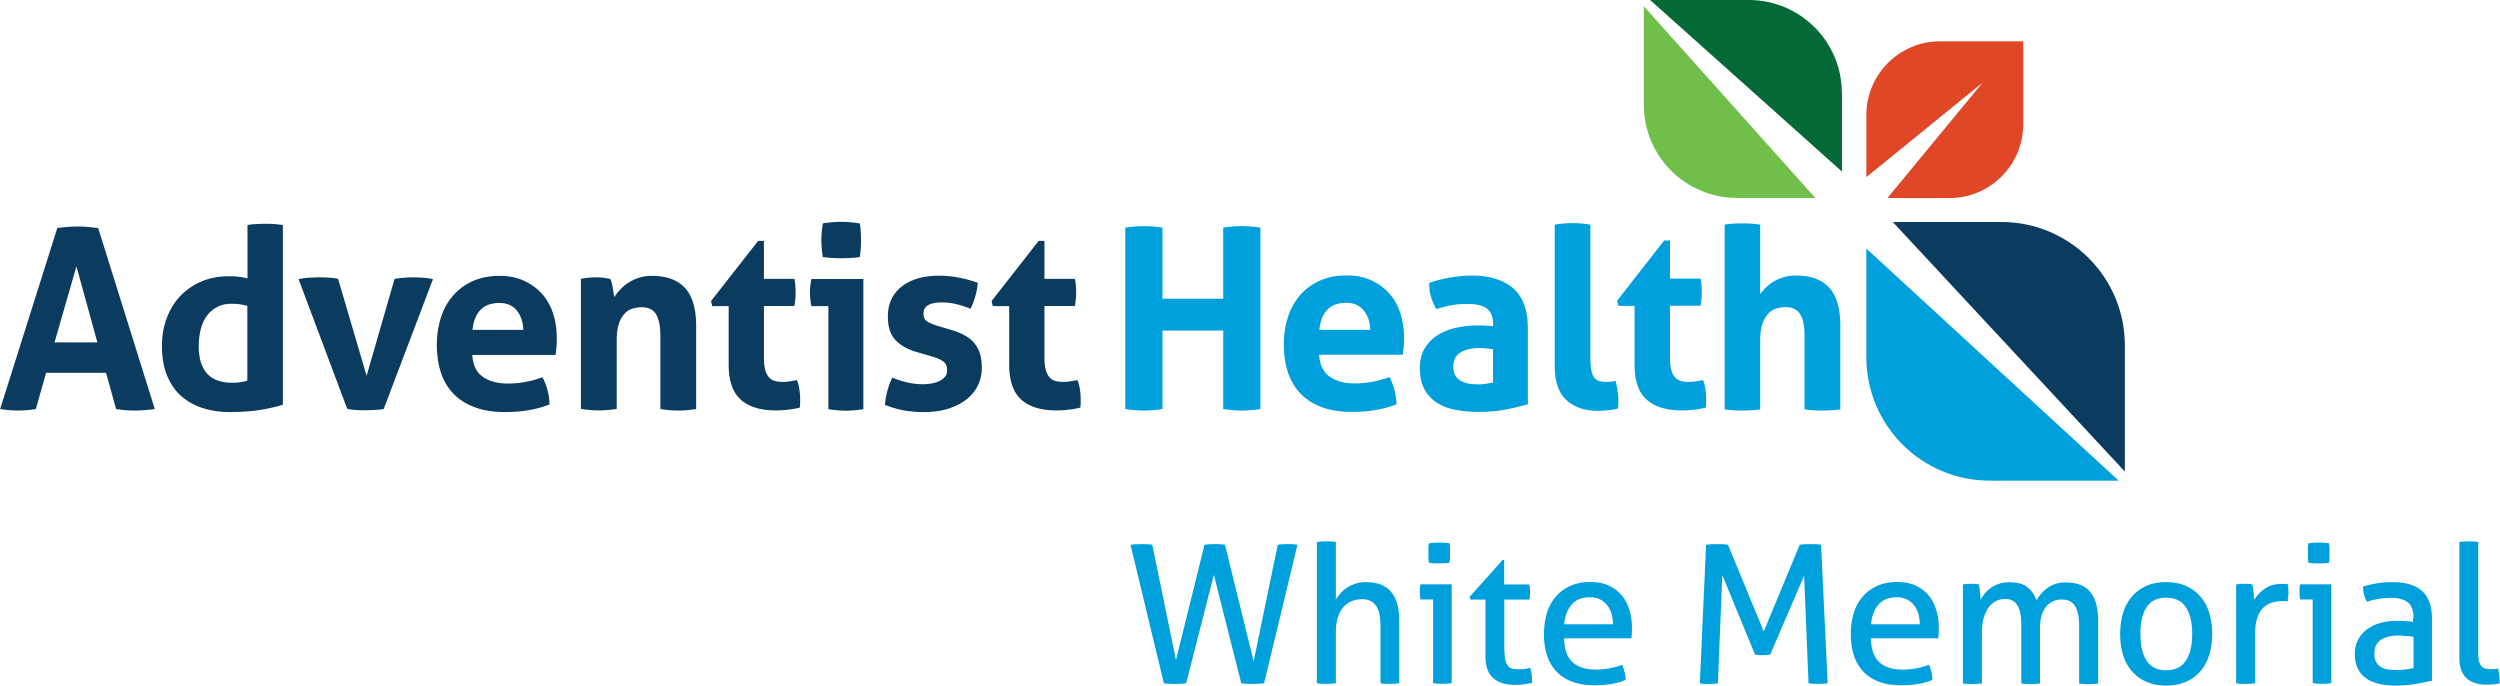
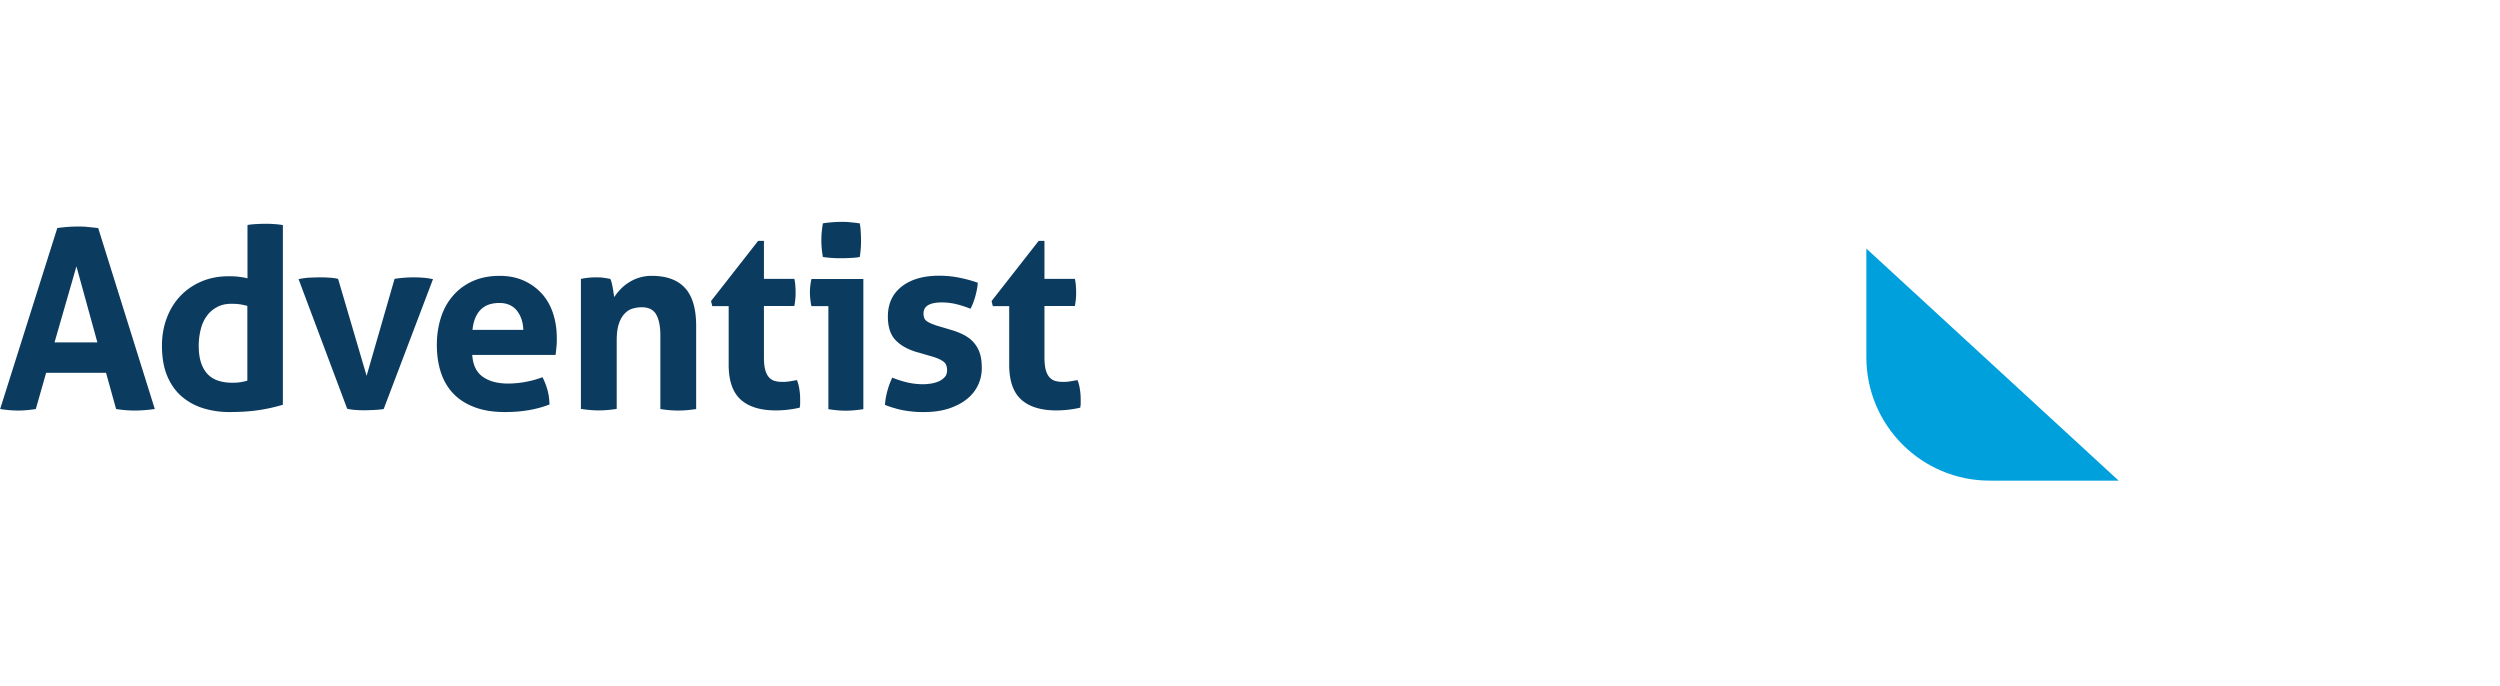
<svg xmlns="http://www.w3.org/2000/svg" viewBox="0 0 181.53 49.78">
-   <path d="M140.87 3c-2.95 0-5.35 2.4-5.35 5.35v4.51L143.96 6l-6.91 8.38h4.51c2.95 0 5.35-2.4 5.35-5.35V3h-6.03Z" fill="#e04726" />
-   <path d="M154.29 25.08c0-4.95-4.01-8.96-8.96-8.96h-7.89l16.85 18.12v-9.16Z" fill="#0c3b60" />
  <path d="M135.52 18.05v7.89c0 4.95 4.01 8.96 8.96 8.96h9.36l-18.32-16.85Z" fill="#00a0dd" />
-   <path d="M126.12 14.38h5.7L119.36.45v7.16c0 3.73 3.03 6.76 6.76 6.76Z" fill="#6fbf4a" />
-   <path d="M133.74 6.76c0-3.74-3.03-6.76-6.76-6.76h-7.16l13.93 12.46v-5.7Z" fill="#036936" />
  <path d="M4.15 16.56c.26-.04.5-.06.73-.08.23-.02.49-.03.77-.03.24 0 .48 0 .71.03.23.02.49.05.77.08l4.11 13.14c-.5.07-.99.11-1.46.11s-.91-.04-1.35-.11l-.73-2.63H3.35L2.6 29.7c-.44.07-.86.11-1.26.11-.45 0-.9-.04-1.33-.11l4.15-13.14Zm2.92 8.3-1.52-5.52-1.59 5.52h3.11ZM17.96 16.34c.22-.04.44-.06.65-.07.21-.01.42-.02.63-.02s.42 0 .64.02c.22.01.44.04.66.07v13.05c-.57.17-1.15.3-1.75.39-.59.09-1.31.14-2.15.14-.65 0-1.26-.09-1.86-.27a4.36 4.36 0 0 1-1.56-.84c-.45-.38-.81-.88-1.07-1.49s-.39-1.35-.39-2.23c0-.69.11-1.35.34-1.97.23-.62.55-1.15.97-1.6.42-.45.93-.81 1.53-1.07s1.26-.39 1.99-.39c.22 0 .45 0 .69.03s.47.06.69.12v-3.88Zm0 5.87c-.24-.06-.44-.1-.59-.12-.15-.02-.34-.03-.58-.03-.4 0-.75.08-1.05.25-.3.16-.55.38-.74.66-.2.27-.34.6-.43.97-.09.37-.14.76-.14 1.16 0 .5.06.92.18 1.27s.29.62.5.83c.21.21.47.36.76.45s.61.14.95.14c.21 0 .4 0 .57-.03.17-.02.36-.06.57-.12v-5.43ZM21.68 20.27c.29-.06.56-.1.81-.11.25-.01.47-.02.65-.02.24 0 .49 0 .73.02.24.01.47.04.68.09l2.07 7.04 2.03-7.04c.21-.04.43-.06.66-.08.23-.02.46-.03.69-.03.18 0 .39 0 .63.02.24.01.51.05.81.11l-3.58 9.43c-.23.04-.48.06-.73.07s-.47.02-.64.02c-.18 0-.39 0-.62-.02a3.5 3.5 0 0 1-.66-.09l-3.53-9.41ZM34.29 25.77c.05.73.3 1.26.77 1.59.46.33 1.07.49 1.83.49.41 0 .84-.04 1.27-.12.43-.08.84-.19 1.23-.34.13.24.25.54.35.88.1.34.15.71.16 1.1-.95.37-2.02.55-3.22.55-.88 0-1.63-.12-2.26-.37-.63-.24-1.14-.58-1.54-1.01-.4-.43-.69-.95-.88-1.54-.19-.6-.28-1.25-.28-1.96s.1-1.35.29-1.96c.19-.61.48-1.14.87-1.59.38-.45.86-.81 1.43-1.07s1.23-.39 1.98-.39c.66 0 1.24.12 1.75.35.51.23.95.55 1.31.95.36.4.63.88.81 1.43.18.55.27 1.15.27 1.78 0 .23 0 .46-.03.69-.02.23-.04.41-.06.54h-6.07ZM38 23.96c-.02-.59-.19-1.06-.48-1.42-.3-.36-.72-.54-1.25-.54-.61 0-1.07.17-1.39.51-.32.34-.51.82-.57 1.44H38ZM42.19 20.25c.17-.04.34-.06.51-.08.17-.02.36-.03.57-.03s.39 0 .55.03c.16.02.32.05.49.08.04.06.07.15.1.27.03.12.06.24.08.37.02.13.05.25.06.37.02.12.03.23.05.31.12-.18.27-.37.44-.55.17-.18.37-.35.59-.49a3.025 3.025 0 0 1 1.69-.5c1.07 0 1.88.29 2.42.88.54.59.81 1.51.81 2.76v6.03c-.44.07-.87.11-1.3.11s-.86-.04-1.3-.11v-5.34c0-.66-.1-1.16-.3-1.52-.2-.35-.55-.53-1.05-.53-.21 0-.42.03-.64.09-.22.06-.42.18-.59.36-.18.18-.32.42-.43.74-.11.32-.16.73-.16 1.24v4.95c-.44.07-.87.11-1.3.11s-.86-.04-1.3-.11v-9.45ZM52.91 22.23h-1.19l-.09-.37 3.42-4.37h.42v2.76h2.21c.04.18.06.35.07.49.01.15.02.3.02.46 0 .17 0 .34-.02.49-.01.16-.04.34-.07.53h-2.21v3.71c0 .38.03.68.09.91.06.23.15.41.27.55.12.13.26.23.43.27.17.05.37.07.6.07.18 0 .36-.02.54-.05.18-.03.33-.06.47-.08.09.23.15.47.18.72.04.25.05.47.05.67v.34c0 .09-.02.18-.03.27-.56.13-1.14.2-1.74.2-1.11 0-1.96-.26-2.54-.78-.58-.52-.88-1.36-.88-2.53v-4.28ZM60.14 22.23h-1.22c-.04-.16-.06-.33-.08-.5-.02-.18-.03-.34-.03-.5 0-.33.04-.65.11-.97h3.77v9.45c-.44.07-.87.11-1.28.11s-.82-.04-1.26-.11v-7.48Zm-.39-3.57c-.07-.41-.11-.82-.11-1.22s.04-.8.11-1.22c.21-.04.43-.06.67-.08.24-.02.45-.03.65-.03.21 0 .43 0 .68.03.24.02.47.05.68.08.04.21.06.41.07.61.01.2.02.41.02.61s0 .4-.02.6c-.01.21-.04.41-.07.62-.21.04-.43.06-.67.07s-.46.02-.67.02c-.2 0-.41 0-.66-.02a6.78 6.78 0 0 1-.68-.07ZM66.65 25.59c-.68-.19-1.22-.48-1.6-.87-.38-.38-.58-.96-.58-1.73 0-.93.33-1.65 1-2.18.66-.52 1.57-.79 2.71-.79.48 0 .94.04 1.41.13.46.09.93.21 1.41.38-.02.32-.09.65-.18.99-.1.34-.21.64-.35.9-.29-.12-.62-.23-.97-.32s-.73-.14-1.12-.14c-.41 0-.74.06-.97.19-.23.13-.35.33-.35.61s.08.46.25.57c.16.11.4.21.7.31l1.04.31c.34.1.65.22.92.36.27.14.51.31.7.52.19.21.35.46.46.77.11.3.16.68.16 1.12s-.09.87-.28 1.26c-.19.39-.46.73-.82 1.01-.36.29-.8.51-1.31.68-.51.16-1.09.25-1.74.25-.29 0-.56 0-.8-.03-.24-.02-.48-.05-.7-.09-.23-.04-.45-.09-.67-.16-.22-.06-.46-.14-.71-.24.02-.33.08-.66.17-1 .09-.34.21-.66.36-.98.4.16.78.28 1.14.36.36.08.73.12 1.12.12.17 0 .36-.02.56-.05.2-.03.39-.09.56-.16.17-.08.31-.18.43-.31s.17-.3.17-.5c0-.29-.09-.5-.27-.63-.18-.13-.42-.24-.74-.34l-1.13-.33ZM73.28 22.23h-1.19l-.09-.37 3.42-4.37h.42v2.76h2.21c.04.18.06.35.07.49.01.15.02.3.02.46 0 .17 0 .34-.02.49-.01.16-.04.34-.07.53h-2.21v3.71c0 .38.03.68.09.91.06.23.15.41.27.55.12.13.26.23.43.27.17.05.37.07.6.07.18 0 .36-.02.54-.05.18-.03.33-.06.47-.08.09.23.15.47.18.72.04.25.05.47.05.67v.34c0 .09-.02.18-.03.27-.56.13-1.14.2-1.74.2-1.11 0-1.96-.26-2.54-.78-.58-.52-.88-1.36-.88-2.53v-4.28Z" fill="#0c3b60" />
-   <path d="M81.71 16.53c.45-.07.9-.11 1.34-.11s.89.04 1.36.11v5.16h4.41v-5.16c.45-.07.9-.11 1.34-.11s.89.04 1.36.11V29.7c-.46.07-.91.11-1.34.11-.45 0-.9-.04-1.36-.11V24h-4.41v5.7c-.46.07-.91.11-1.34.11-.45 0-.9-.04-1.36-.11V16.53ZM95.78 25.76c.05.73.31 1.26.77 1.59.46.33 1.07.49 1.83.49.42 0 .84-.04 1.27-.12.43-.08.85-.19 1.24-.34.13.24.25.54.35.88.1.34.15.71.16 1.1-.95.37-2.03.55-3.22.55-.88 0-1.63-.12-2.26-.37-.63-.24-1.14-.58-1.54-1.02-.4-.43-.69-.95-.88-1.55-.19-.6-.28-1.25-.28-1.96s.1-1.35.29-1.96c.2-.61.49-1.14.87-1.59.38-.45.86-.81 1.43-1.07S97.04 20 97.8 20c.66 0 1.25.12 1.76.35.51.23.95.55 1.31.95.36.4.63.88.81 1.44.18.56.27 1.15.27 1.79 0 .23 0 .46-.03.69-.02.23-.04.41-.06.54h-6.08Zm3.72-1.81c-.02-.59-.19-1.06-.49-1.42-.3-.36-.72-.54-1.25-.54-.61 0-1.07.17-1.39.51-.32.34-.51.82-.57 1.45h3.7ZM108.41 23.47c0-.29-.05-.53-.15-.71-.1-.18-.23-.33-.4-.43-.17-.1-.38-.17-.63-.21-.25-.04-.53-.05-.83-.05-.66 0-1.36.13-2.11.38-.17-.32-.3-.62-.38-.9-.09-.28-.13-.62-.13-1.01a9.47 9.47 0 0 1 1.61-.4c.54-.09 1.04-.13 1.5-.13 1.27 0 2.26.31 2.98.92.71.61 1.07 1.59 1.07 2.93v5.49c-.43.13-.95.26-1.56.38-.61.12-1.3.18-2.07.18-.62 0-1.19-.06-1.71-.17-.52-.11-.96-.29-1.34-.55-.37-.26-.66-.59-.86-.99-.2-.4-.3-.9-.3-1.48s.13-1.08.38-1.47c.25-.4.57-.71.97-.95s.84-.41 1.33-.51c.49-.1.98-.16 1.47-.16.35 0 .74.02 1.17.05v-.22Zm0 1.89c-.15-.02-.31-.05-.48-.06-.17-.02-.32-.03-.46-.03-.6 0-1.07.11-1.42.32-.35.21-.52.56-.52 1.03 0 .32.07.56.2.73.13.17.3.3.49.38.19.08.39.13.6.15.21.02.4.03.56.03.18 0 .37-.02.55-.05.18-.03.34-.06.48-.08v-2.42ZM112.9 16.31c.44-.07.87-.11 1.3-.11s.84.04 1.28.11v9.62c0 .38.02.68.06.92.04.23.11.41.2.54.09.13.21.22.36.27.15.05.33.07.55.07.1 0 .2 0 .32-.02.12-.01.23-.03.34-.06.13.5.2.99.2 1.47v.27c0 .08-.01.17-.04.27-.2.06-.43.1-.71.13-.27.02-.53.04-.76.04-.94 0-1.69-.26-2.26-.78-.57-.52-.85-1.36-.85-2.54V16.33ZM118.7 22.21h-1.19l-.09-.37 3.42-4.38h.42v2.77h2.22c.04.18.06.35.07.49.01.15.02.3.02.46 0 .17 0 .34-.02.49-.01.16-.04.34-.07.53h-2.22v3.72c0 .38.03.68.09.92.06.23.15.42.27.55.12.13.26.23.43.27.17.05.37.07.6.07.18 0 .36-.02.54-.05.18-.03.33-.06.47-.08.09.23.15.47.18.72.04.25.05.47.05.67v.34c0 .09-.02.18-.03.27-.56.13-1.14.2-1.74.2-1.11 0-1.96-.26-2.55-.78-.59-.52-.88-1.36-.88-2.54v-4.29ZM125.23 16.31c.21-.04.42-.06.64-.07.22-.01.43-.02.64-.02s.42 0 .64.02c.22.01.44.04.66.07v5.04c.09-.11.2-.24.34-.39.14-.15.31-.3.52-.44a3.111 3.111 0 0 1 1.76-.51c1.05 0 1.85.29 2.39.88.54.59.81 1.51.81 2.77v6.06c-.22.04-.44.06-.66.07-.22.01-.43.02-.64.02s-.42 0-.64-.02c-.22-.01-.44-.04-.66-.07v-5.37c0-.66-.1-1.17-.31-1.52-.21-.35-.56-.53-1.06-.53-.21 0-.42.03-.64.09-.22.06-.42.18-.6.36s-.32.42-.44.74-.17.73-.17 1.25v4.98c-.22.04-.44.06-.66.07-.22.01-.43.02-.64.02s-.42 0-.63-.02c-.21-.01-.43-.04-.65-.07V16.31ZM82.09 39.56c.1-.02.23-.03.38-.04.15 0 .3-.01.43-.01s.26 0 .4.01c.13 0 .26.02.37.04l1.72 8.37 2.07-8.37c.11-.02.24-.03.37-.04.13 0 .26-.01.38-.01.11 0 .24 0 .38.01.14 0 .26.02.36.04l2.08 8.46 1.75-8.46c.1-.02.21-.03.33-.04.12 0 .23-.01.34-.01.13 0 .26 0 .4.01.14 0 .25.02.36.04l-2.42 10.05c-.11.02-.24.03-.39.04-.15 0-.28.01-.41.01-.13 0-.27 0-.43-.01-.16 0-.3-.02-.43-.04l-1.99-7.87-2.01 7.87c-.13.02-.27.03-.43.04-.15 0-.3.01-.43.01-.11 0-.24 0-.38-.01-.14 0-.27-.02-.38-.04l-2.42-10.05ZM95.62 39.36c.1-.02.22-.03.34-.04.13 0 .24-.01.34-.01s.22 0 .35.01c.13 0 .25.02.35.04v4.17c.08-.13.19-.27.31-.42.13-.15.28-.29.46-.41s.39-.23.63-.31c.24-.08.5-.12.79-.12.82 0 1.43.24 1.82.71.4.47.59 1.17.59 2.09v4.54c-.1.02-.22.03-.34.04-.13 0-.24.01-.34.01s-.22 0-.34-.01c-.13 0-.24-.02-.34-.04v-4.17c0-.66-.11-1.15-.33-1.46s-.55-.47-1-.47c-.25 0-.49.04-.73.13-.23.09-.44.23-.61.42-.18.19-.32.44-.42.75-.1.31-.15.68-.15 1.12v3.68c-.1.02-.22.03-.35.04-.13 0-.25.01-.35.01-.09 0-.21 0-.33-.01-.13 0-.25-.02-.35-.04V39.36ZM104.06 43.53h-.91c-.02-.08-.03-.16-.04-.26 0-.1-.01-.19-.01-.29s0-.19.01-.29c0-.1.02-.18.04-.26h2.26v7.17c-.1.02-.22.03-.34.04-.13 0-.24.01-.34.01-.09 0-.2 0-.33-.01-.13 0-.24-.02-.34-.04v-6.08Zm-.3-2.67c-.02-.11-.03-.23-.04-.36v-.7c0-.13.02-.25.04-.35.12-.02.25-.03.39-.04.14 0 .26-.01.36-.01s.22 0 .36.01c.14 0 .27.02.38.04.02.1.03.22.04.35s0 .25 0 .35v.35c0 .13-.02.25-.04.36-.11.02-.24.03-.37.04-.14 0-.25.01-.36.01-.11 0-.24 0-.38-.01-.14 0-.27-.02-.39-.04ZM107.86 43.54h-1.09l-.06-.2 2.4-2.68h.11v1.78h1.82c.04.16.06.34.06.53 0 .1 0 .2-.01.29 0 .09-.02.19-.04.28h-1.82v3.27c0 .39.02.7.05.94.03.23.09.41.17.54.08.13.19.21.32.25.13.04.3.06.51.06.16 0 .31-.01.45-.03s.27-.05.38-.08c.06.19.1.38.12.57.01.2.02.37.02.52-.19.05-.38.08-.59.11-.21.02-.42.04-.66.04-.67 0-1.2-.16-1.57-.49-.38-.33-.57-.87-.57-1.62v-4.07ZM113.57 46.36c.02.78.22 1.36.61 1.72s.96.54 1.71.54c.66 0 1.29-.12 1.89-.35.07.14.13.31.18.51.05.2.07.4.08.59-.31.13-.65.23-1.01.29-.37.06-.78.1-1.22.1-.65 0-1.21-.09-1.68-.27s-.85-.44-1.15-.77c-.3-.33-.52-.72-.66-1.17s-.21-.95-.21-1.49.07-1.03.2-1.49c.13-.46.34-.86.62-1.2.28-.34.63-.61 1.06-.81.42-.2.92-.3 1.5-.3.49 0 .93.08 1.3.25.37.17.69.4.94.69.25.29.44.64.57 1.05.13.41.2.85.2 1.32 0 .13 0 .27-.01.41 0 .14-.02.27-.03.37h-4.88Zm3.55-1.03c0-.26-.04-.51-.1-.75-.07-.24-.17-.44-.31-.62-.14-.18-.31-.32-.52-.43s-.46-.16-.75-.16c-.57 0-1 .17-1.31.52s-.49.82-.55 1.44h3.54ZM123.87 39.56c.11-.02.24-.03.38-.04.14 0 .28-.01.41-.01s.27 0 .43.01c.15 0 .28.02.38.04l2.6 6.29 2.61-6.29c.09-.02.21-.03.35-.04.14 0 .27-.01.41-.01.12 0 .26 0 .41.01.15 0 .27.02.38.04l.48 10.05c-.11.02-.23.03-.34.04-.12 0-.24.01-.36.01s-.24 0-.36-.01c-.12 0-.23-.02-.33-.04L131 41.8l-2.46 5.73c-.19.03-.38.04-.57.04-.18 0-.35-.01-.53-.04l-2.38-5.77-.32 7.86c-.1.02-.21.03-.32.04-.11 0-.22.01-.32.01-.12 0-.24 0-.35-.01-.11 0-.22-.02-.32-.04l.45-10.05ZM135.85 46.36c.02.78.22 1.36.61 1.72s.96.54 1.71.54c.66 0 1.29-.12 1.89-.35.07.14.13.31.18.51.05.2.07.4.08.59-.31.13-.65.23-1.01.29-.37.06-.78.1-1.22.1-.65 0-1.21-.09-1.68-.27s-.85-.44-1.15-.77c-.3-.33-.52-.72-.66-1.17s-.21-.95-.21-1.49.07-1.03.2-1.49c.13-.46.34-.86.62-1.2.28-.34.63-.61 1.06-.81.42-.2.92-.3 1.5-.3.49 0 .93.08 1.3.25.37.17.69.4.94.69.25.29.44.64.57 1.05.13.41.2.85.2 1.32 0 .13 0 .27-.01.41 0 .14-.02.27-.03.37h-4.88Zm3.55-1.03c0-.26-.04-.51-.1-.75-.07-.24-.17-.44-.31-.62-.14-.18-.31-.32-.52-.43s-.46-.16-.75-.16c-.57 0-1 .17-1.31.52s-.49.82-.55 1.44h3.54ZM142.51 42.44c.1-.02.2-.03.3-.04.1 0 .2-.01.3-.01s.2 0 .29.01c.09 0 .18.02.29.04.03.14.06.32.08.55.03.23.04.42.04.58.08-.17.19-.33.31-.48.13-.15.28-.29.45-.41.17-.12.37-.22.59-.29s.47-.11.74-.11c.56 0 .99.11 1.29.34s.53.55.69.96c.09-.16.21-.32.34-.47.13-.16.29-.3.45-.42.17-.12.36-.22.57-.29.21-.07.46-.11.73-.11.83 0 1.43.23 1.81.7.38.47.57 1.16.57 2.07v4.57c-.1.02-.22.03-.35.04-.13 0-.25.01-.35.01s-.22 0-.34-.01c-.13 0-.24-.02-.34-.04v-4.17c0-.64-.1-1.13-.29-1.45-.2-.32-.52-.48-.96-.48-.48 0-.86.17-1.15.52s-.44.85-.44 1.52v4.05c-.1.02-.22.03-.34.04-.13 0-.24.01-.34.01s-.22 0-.34-.01c-.13 0-.24-.02-.34-.04v-4.26c0-.62-.09-1.09-.28-1.4s-.48-.47-.89-.47c-.23 0-.45.05-.66.15s-.38.26-.54.46c-.15.21-.27.46-.36.78-.09.31-.13.67-.13 1.08v3.66c-.1.02-.22.03-.34.04-.12 0-.24.01-.34.01s-.22 0-.35-.01c-.13 0-.25-.02-.35-.04v-7.17ZM157.29 49.78c-.56 0-1.05-.1-1.47-.29-.42-.19-.77-.45-1.05-.79s-.49-.73-.62-1.19c-.14-.46-.2-.95-.2-1.48s.07-1.03.2-1.48c.13-.46.34-.85.62-1.19.28-.34.63-.6 1.05-.8.42-.2.91-.29 1.47-.29s1.05.1 1.47.29c.42.2.77.46 1.05.8.28.33.49.73.62 1.19.13.46.2.95.2 1.48s-.07 1.03-.2 1.48c-.14.46-.34.85-.62 1.19-.28.33-.63.6-1.05.79-.42.19-.91.29-1.47.29Zm0-1.11c.64 0 1.12-.23 1.43-.7.31-.47.46-1.11.46-1.94s-.15-1.47-.46-1.94c-.31-.46-.78-.69-1.43-.69s-1.12.23-1.42.69c-.3.46-.45 1.11-.45 1.94s.15 1.48.45 1.94c.3.47.78.7 1.42.7ZM162.38 42.44c.1-.02.2-.03.29-.04.09 0 .19-.01.29-.01s.21 0 .31.01c.1 0 .2.02.28.04.03.14.06.32.08.55.03.23.04.42.04.58.2-.32.45-.59.78-.82.32-.23.73-.35 1.24-.35h.23c.08 0 .15.01.2.02.02.08.03.17.04.27 0 .09.01.19.01.29 0 .11 0 .23-.02.35s-.03.24-.05.35a.908.908 0 0 0-.23-.03h-.19c-.25 0-.49.04-.72.11-.23.07-.43.19-.62.37-.18.18-.33.42-.43.73-.11.31-.16.7-.16 1.19v3.56c-.1.02-.22.03-.34.04-.12 0-.24.01-.34.01s-.22 0-.34-.01c-.13 0-.24-.02-.36-.04v-7.17ZM167.93 43.53h-.91c-.02-.08-.03-.16-.04-.26 0-.1-.01-.19-.01-.29s0-.19.01-.29c0-.1.02-.18.04-.26h2.26v7.17c-.1.02-.22.03-.34.04-.13 0-.24.01-.34.01-.09 0-.2 0-.33-.01-.13 0-.24-.02-.34-.04v-6.08Zm-.31-2.67c-.02-.11-.03-.23-.04-.36v-.7c0-.13.02-.25.04-.35.12-.02.25-.03.39-.04.14 0 .26-.01.36-.01s.22 0 .36.01c.14 0 .27.02.38.04.02.1.03.22.04.35s0 .25 0 .35v.35c0 .13-.02.25-.04.36-.11.02-.24.03-.37.04-.14 0-.25.01-.36.01-.11 0-.24 0-.38-.01-.14 0-.27-.02-.39-.04ZM175.25 44.88c0-.55-.14-.93-.42-1.15-.28-.21-.69-.32-1.22-.32-.33 0-.63.03-.92.08-.28.05-.56.12-.83.2-.18-.31-.27-.67-.27-1.1.32-.1.67-.18 1.05-.24s.75-.08 1.1-.08c.93 0 1.64.21 2.12.64.48.42.73 1.1.73 2.03v4.49c-.33.07-.72.15-1.19.23s-.94.12-1.43.12c-.46 0-.87-.04-1.24-.13s-.68-.22-.94-.41-.45-.42-.59-.71-.21-.64-.21-1.05.08-.75.25-1.05c.16-.3.38-.55.66-.75.28-.2.6-.35.96-.45.36-.1.75-.15 1.15-.15.3 0 .54 0 .73.02.19.01.35.03.48.05v-.27Zm0 1.36c-.14-.02-.32-.04-.53-.06-.21-.02-.4-.03-.54-.03-.58 0-1.02.11-1.32.32-.3.21-.45.54-.45.98 0 .28.05.5.15.66.1.16.23.28.38.36.15.08.32.13.51.15a4.986 4.986 0 0 0 1.19-.01c.23-.02.43-.06.61-.1v-2.28ZM178.59 39.36c.1-.02.22-.03.34-.04.13 0 .24-.01.34-.01s.22 0 .34.01c.12 0 .24.02.34.04v8.08c0 .26.02.47.07.62.05.15.11.26.19.34s.17.13.28.15c.11.02.22.04.34.04.08 0 .18 0 .29-.01.11 0 .2-.02.27-.04.08.33.12.68.12 1.06-.13.05-.29.08-.47.09-.19.01-.36.02-.52.02-.27 0-.52-.03-.75-.1s-.44-.17-.62-.32-.32-.35-.42-.6c-.1-.25-.15-.56-.15-.94v-8.39Z" fill="#00a0dd" />
</svg>